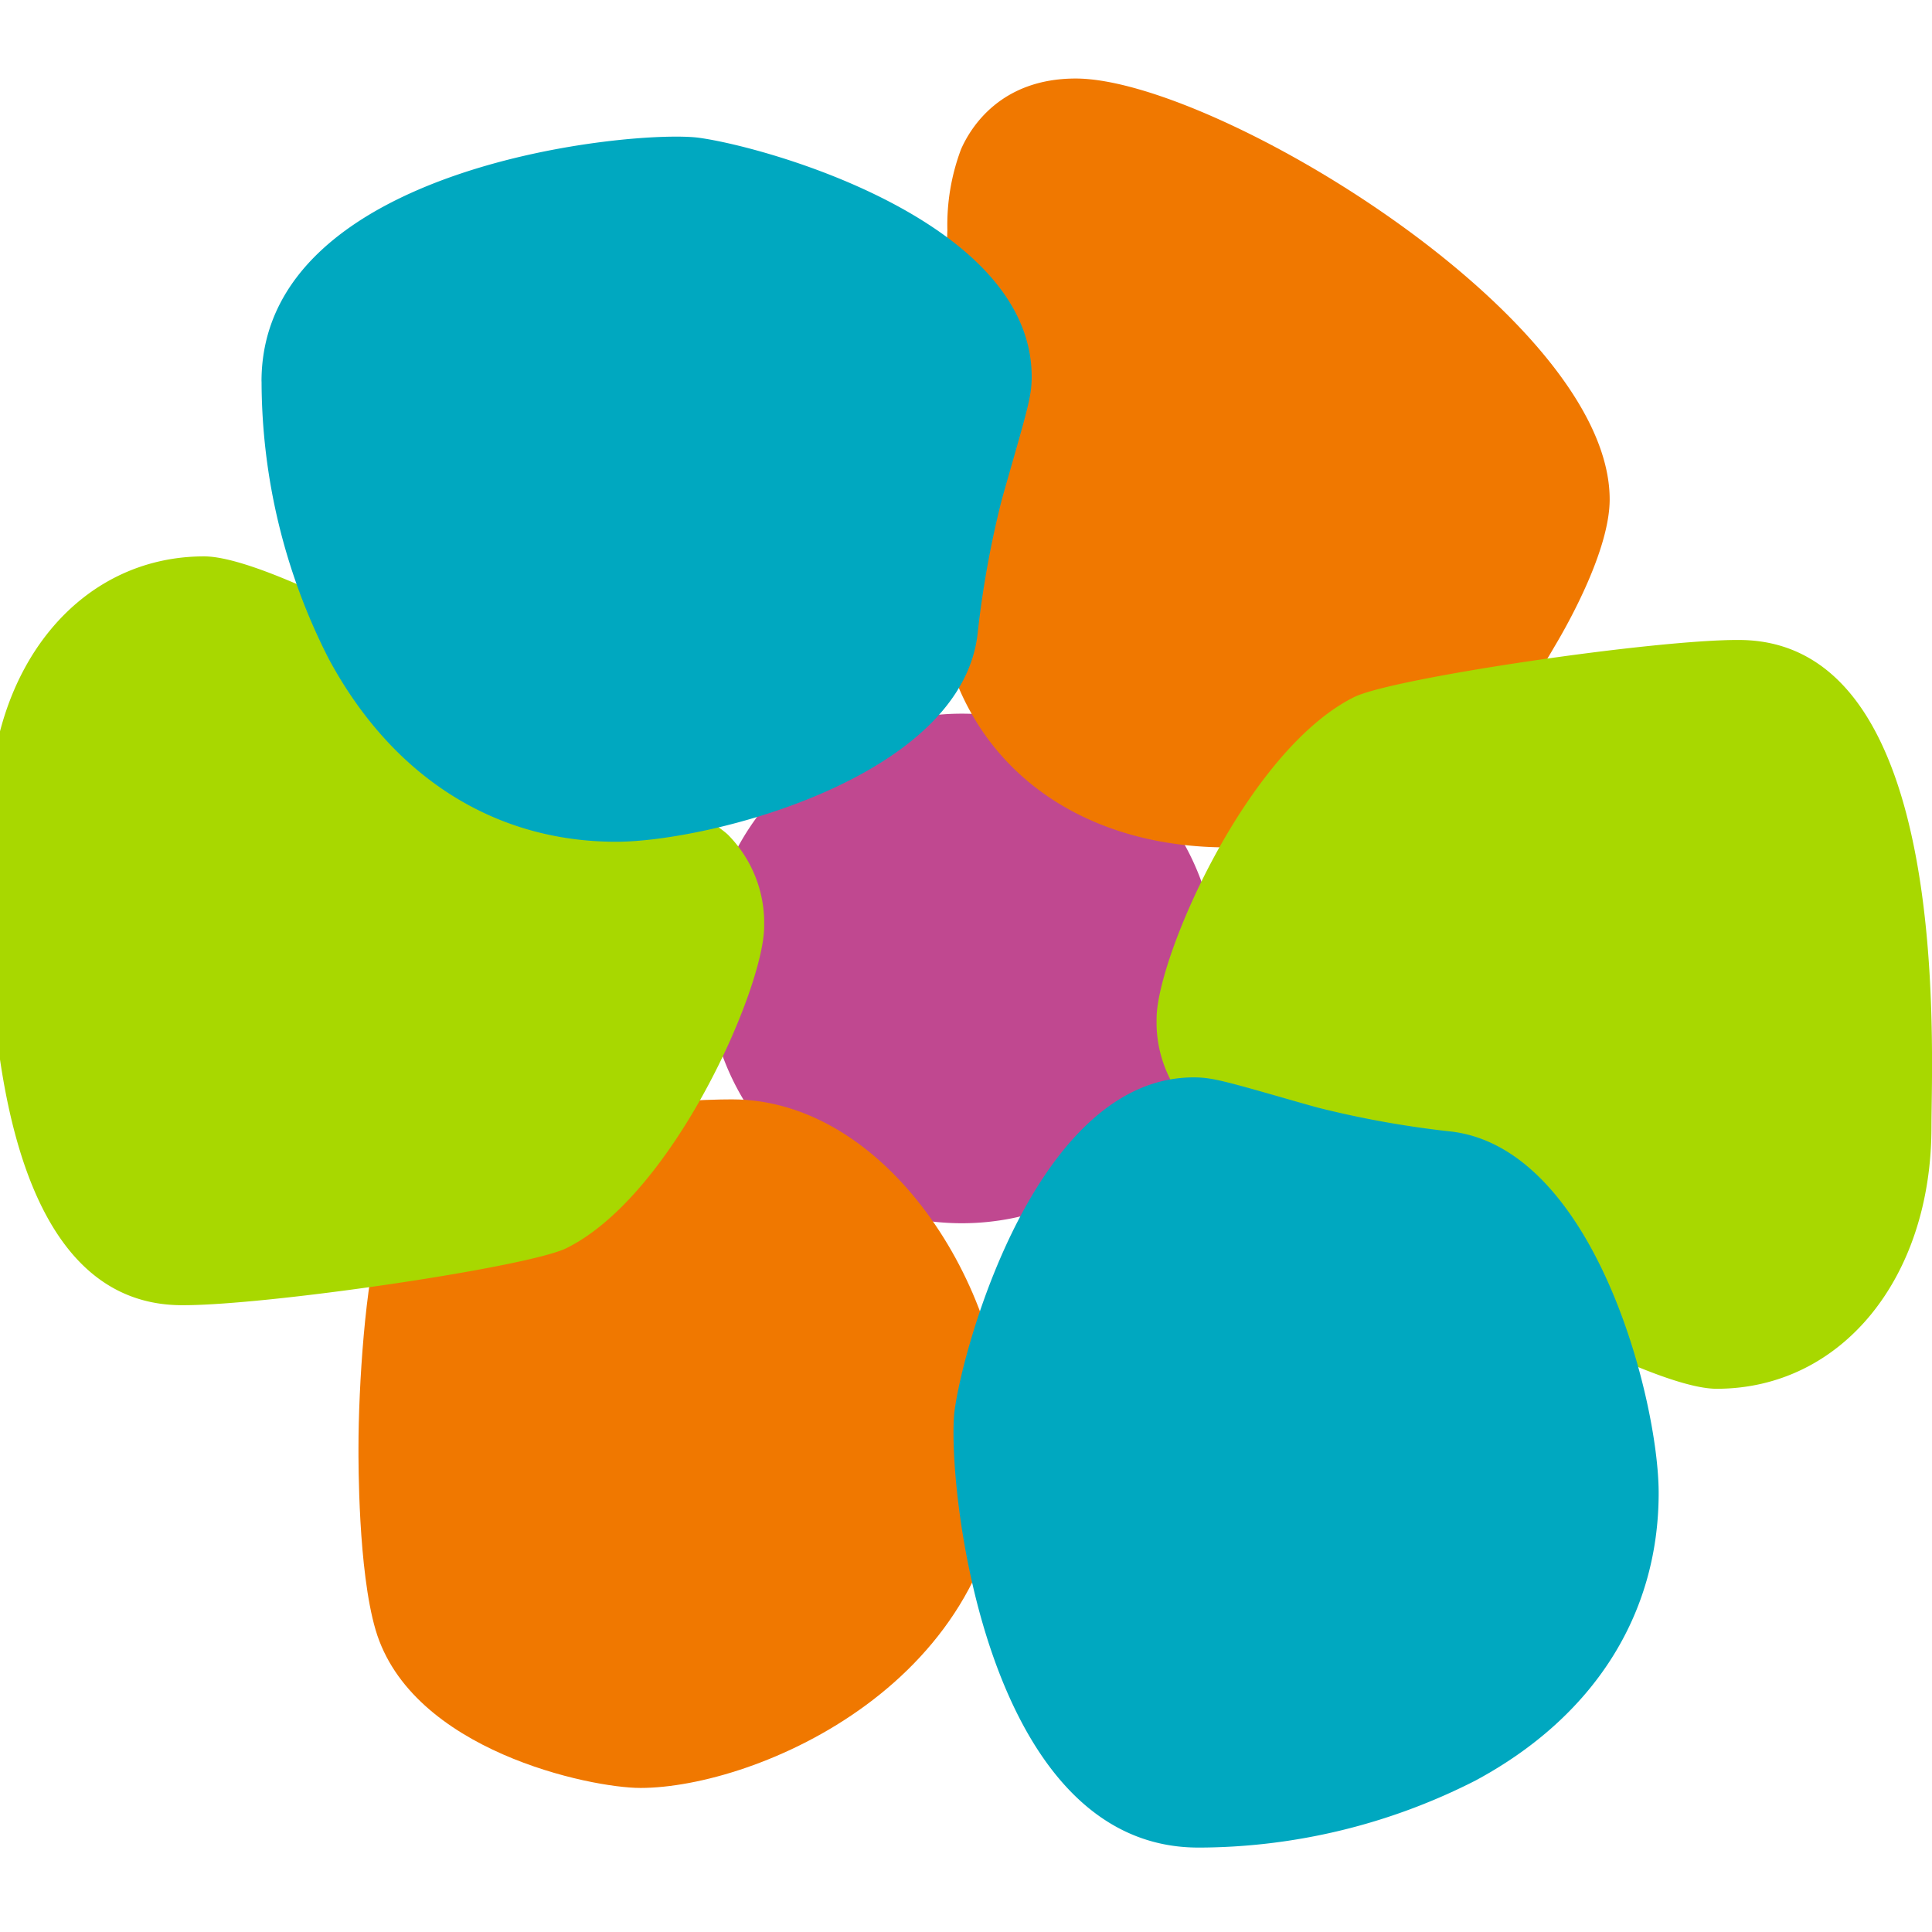
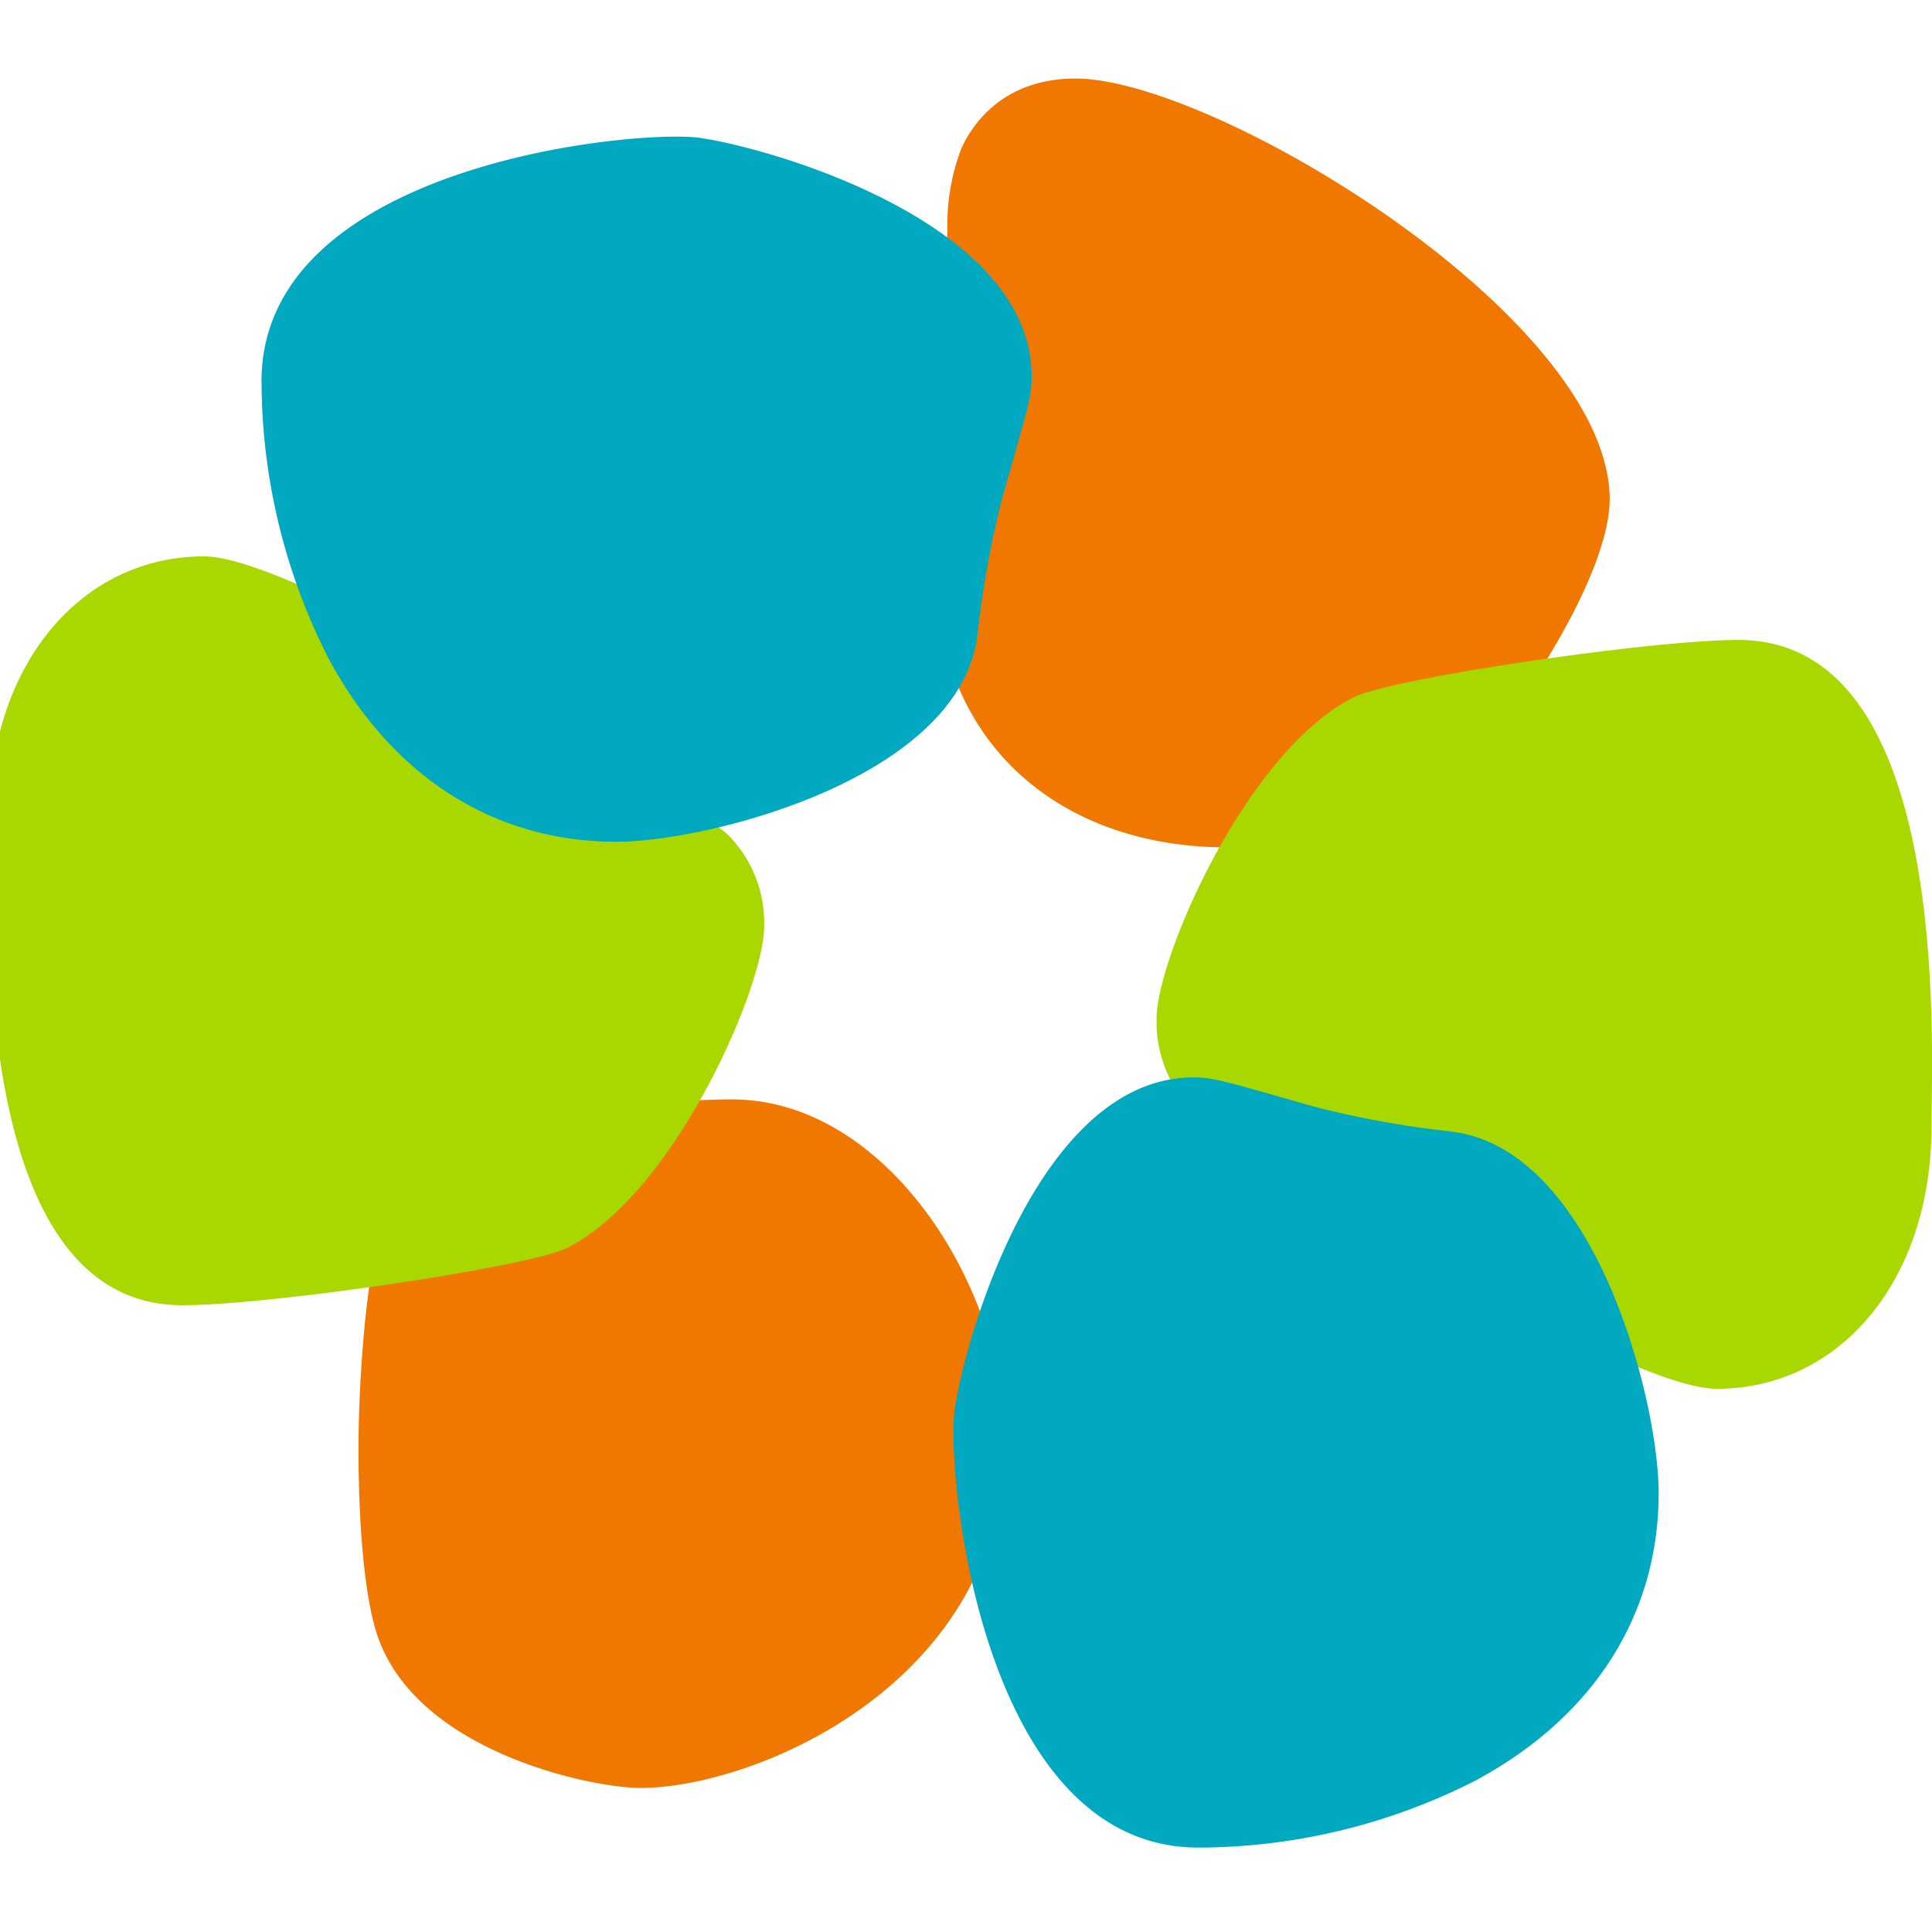
<svg xmlns="http://www.w3.org/2000/svg" width="173" height="173" viewBox="0 0 173 173">
  <defs>
    <clipPath id="a">
      <rect width="173" height="173" transform="translate(8266 464.063)" fill="#fff" stroke="#707070" stroke-width="1" />
    </clipPath>
    <clipPath id="b">
      <rect width="60.316" height="68.846" fill="none" />
    </clipPath>
    <clipPath id="c">
      <rect width="57.885" height="61.658" fill="none" />
    </clipPath>
    <clipPath id="d">
      <rect width="69.438" height="67.051" fill="none" />
    </clipPath>
    <clipPath id="f">
      <rect width="63.14" height="68.966" fill="none" />
    </clipPath>
    <clipPath id="g">
      <rect width="68.966" height="63.14" fill="none" />
    </clipPath>
  </defs>
  <g transform="translate(-8266 -464.063)" clip-path="url(#a)">
    <g transform="translate(8264.988 471.097)">
-       <path d="M210.579,168.638a22.815,22.815,0,1,1-22.815-22.815,22.815,22.815,0,0,1,22.815,22.815" transform="translate(-100.619 -88.952)" fill="#c04890" />
      <g transform="translate(84.833)" style="mix-blend-mode:darken;isolation:isolate">
        <g transform="translate(0)">
          <g clip-path="url(#b)">
            <path d="M243.622,68.846c-11.935,0-21.135-5.861-24.61-15.678-1.208-3.5-1.635-7.336-1.452-12.892l.972-26.7a19.238,19.238,0,0,1,1.223-7.246c.835-1.9,3.508-6.332,10.27-6.332,12.369,0,47.811,21.39,47.811,37.687,0,4.533-3.735,11.154-4.879,13.076-2.578,4.421-10.548,18.083-29.334,18.083" transform="translate(-217.52)" fill="#f07800" />
          </g>
        </g>
      </g>
      <g transform="translate(33.116 91.408)" style="mix-blend-mode:darken;isolation:isolate">
        <g transform="translate(0 0)">
          <g clip-path="url(#c)">
            <path d="M110.141,296.036c-4.411,0-20.506-3.306-23.7-14.153-1.577-5.361-1.533-15.187-1.533-16.287,0-5.561.615-14.95,1.928-19.209l0,0c2.922-11.312,27.484-12.008,31.511-12.008,13.837,0,24.45,16.763,24.45,30.619,0,21.606-22.3,31.039-32.656,31.039" transform="translate(-84.913 -234.378)" fill="#f07800" />
          </g>
        </g>
      </g>
      <g transform="translate(104.577 50.271)" style="mix-blend-mode:darken;isolation:isolate">
        <g transform="translate(0 0)">
          <g clip-path="url(#d)">
            <path d="M337.53,172.52c0,13.577-8.091,23.432-19.238,23.432-8.894,0-44.8-22.816-46.926-24.943a11.225,11.225,0,0,1-3.221-8.192c0-5.472,8.088-24.023,17.685-28.8,3.475-1.729,27.249-5.206,34.619-5.115,18.972.234,17.082,36.509,17.082,43.617" transform="translate(-268.144 -128.9)" fill="#a8d800" />
          </g>
        </g>
      </g>
      <g transform="translate(0 42.787)" style="mix-blend-mode:darken;isolation:isolate">
        <g transform="translate(0 0)">
          <g clip-path="url(#d)">
            <path d="M.052,133.143c0-13.577,8.091-23.432,19.238-23.432,8.894,0,44.8,22.816,46.926,24.944a11.223,11.223,0,0,1,3.221,8.192c0,5.472-8.088,24.023-17.685,28.8-3.476,1.73-27.249,5.206-34.619,5.115C-1.838,176.526.052,140.251.052,133.143" transform="translate(0 -109.711)" fill="#a8d800" />
          </g>
        </g>
      </g>
      <g transform="translate(86.392 89.441)" style="mix-blend-mode:darken;isolation:isolate">
        <g transform="translate(0 0)">
          <g clip-path="url(#f)">
            <path d="M243.435,298.3c-19.453,0-22.585-33.563-21.814-39.185.849-6.183,7.517-29.78,21.4-29.78,1.58,0,2.676.3,8.227,1.889,1.137.326,2.695.772,3.088.867a87.93,87.93,0,0,0,11.479,2.064c13.071,1.246,18.846,24.09,18.846,32.39,0,10.914-5.821,20.058-16.389,25.747a54.788,54.788,0,0,1-24.833,6.01" transform="translate(-221.517 -229.336)" fill="#00a8c0" />
          </g>
        </g>
      </g>
      <g transform="translate(24.429 5.201)" style="mix-blend-mode:darken;isolation:isolate">
        <g transform="translate(0 0)">
          <g clip-path="url(#g)">
            <path d="M62.638,35.255c0-19.453,33.563-22.585,39.185-21.814,6.183.849,29.78,7.517,29.78,21.4,0,1.58-.3,2.676-1.889,8.227-.326,1.137-.772,2.695-.867,3.088a87.933,87.933,0,0,0-2.064,11.479C125.539,70.7,102.7,76.477,94.4,76.477c-10.914,0-20.058-5.821-25.747-16.389a54.788,54.788,0,0,1-6.01-24.833" transform="translate(-62.638 -13.337)" fill="#00a8c0" />
          </g>
        </g>
      </g>
      <rect width="174.014" height="158.407" fill="none" />
      <rect width="174.014" height="158.407" fill="none" />
    </g>
  </g>
</svg>